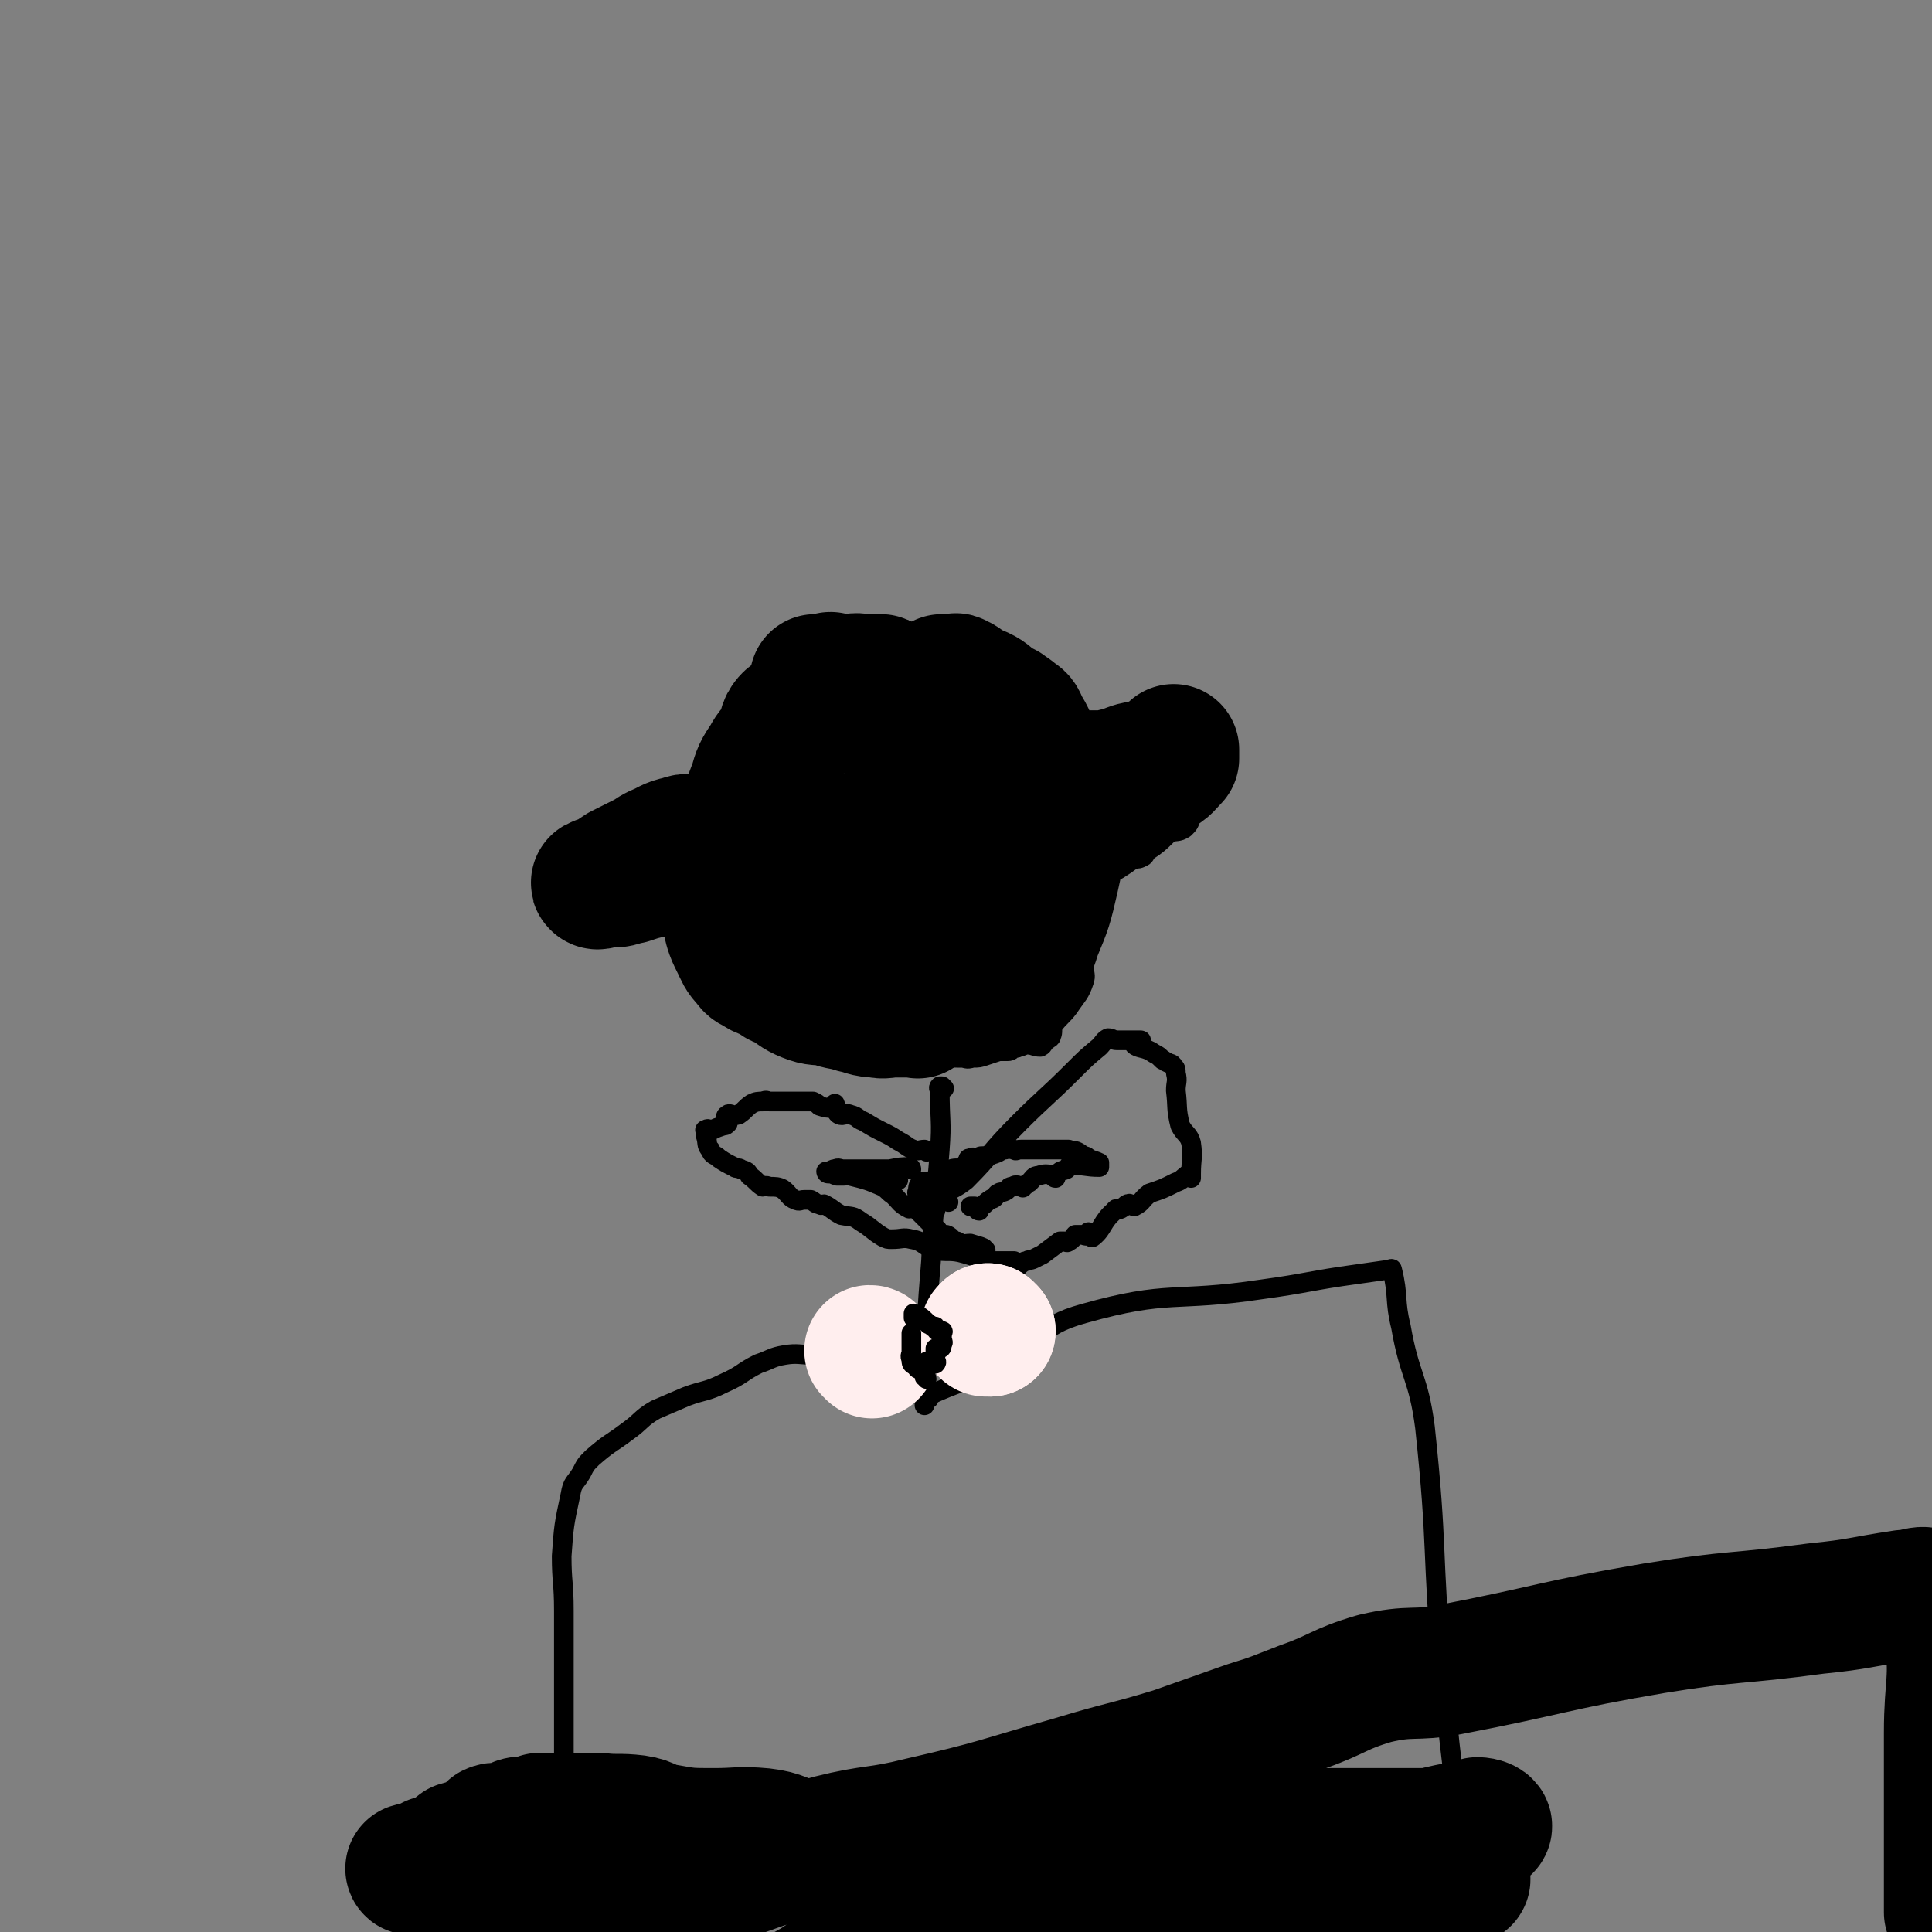
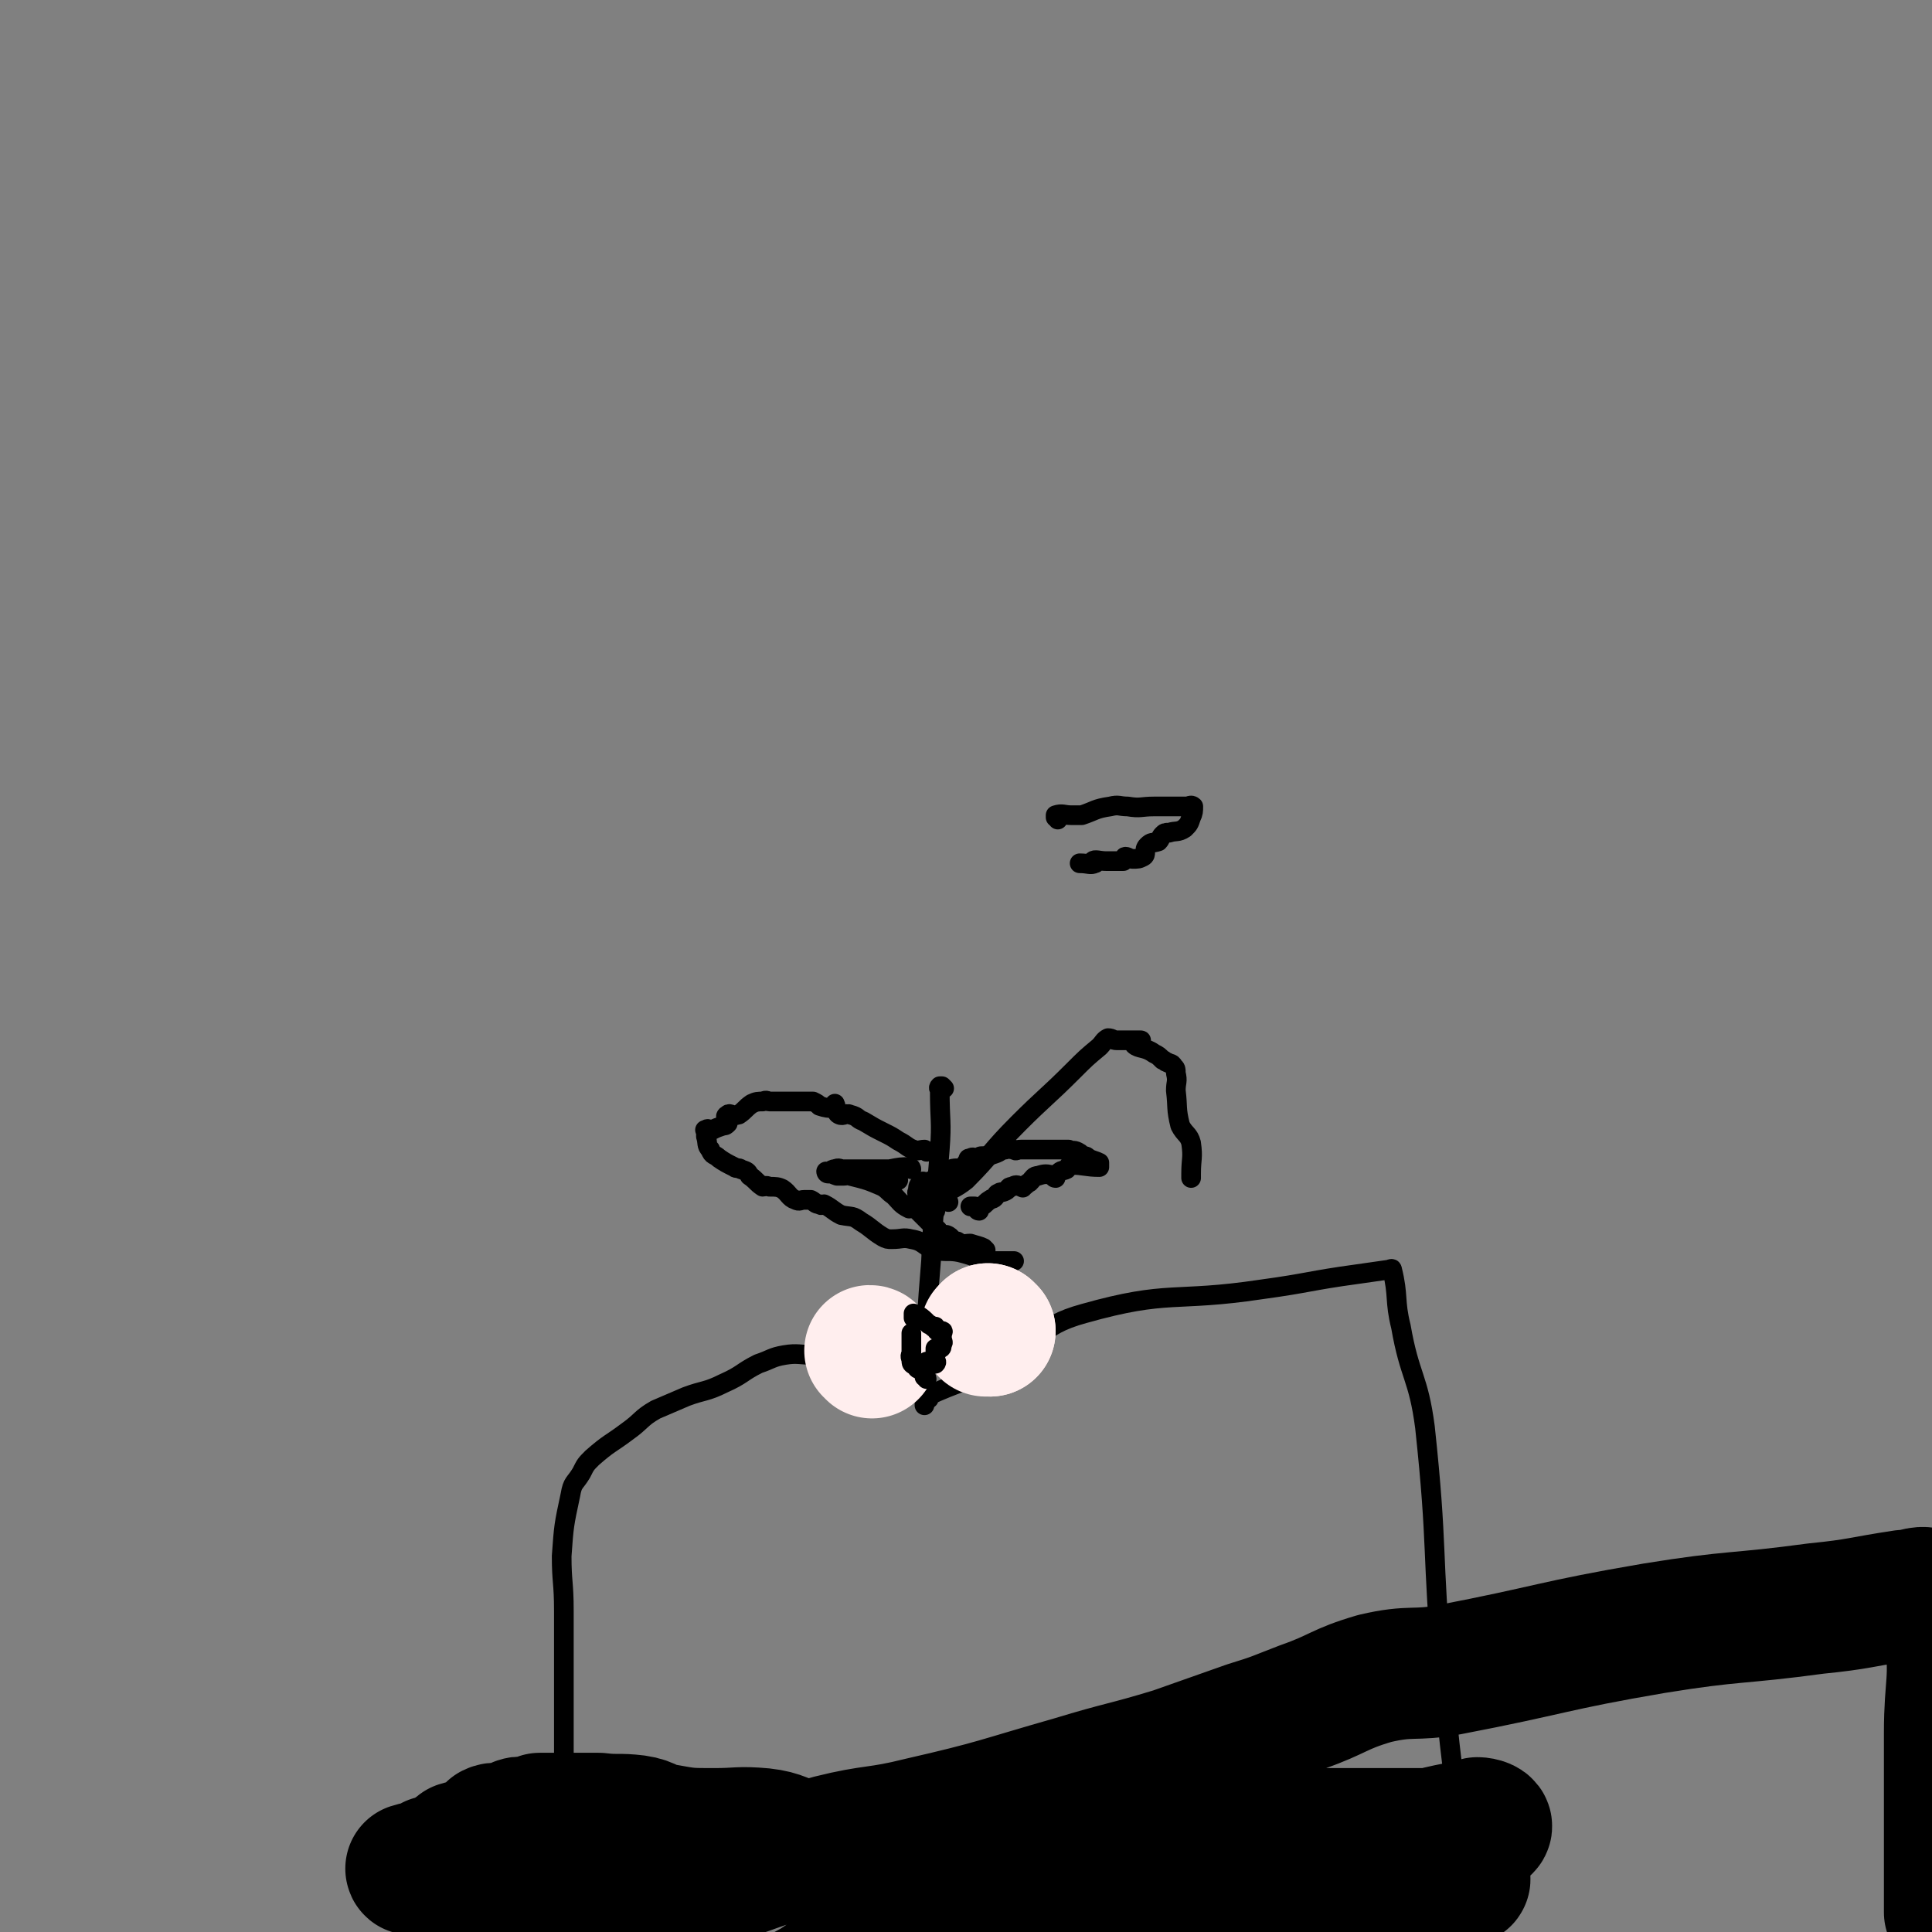
<svg xmlns="http://www.w3.org/2000/svg" viewBox="0 0 884 884" version="1.1">
  <rect x="0" y="0" width="884" height="884" fill="#808080" stroke="none" />
  <g fill="none" stroke="#000000" stroke-width="9" stroke-linecap="round" stroke-linejoin="round">
-     <path d="M378,482c0,-1 0,-1 -1,-1 -2,-1 -2,0 -4,0 -6,-1 -7,-1 -12,-4 -2,-1 -1,-4 -3,-5 -2,-1 -4,1 -6,0 -2,0 -1,-1 -2,-3 -1,-1 -1,-1 -2,-2 -1,-1 -1,-1 -2,-1 -1,-2 -2,-1 -3,-2 -1,-1 -1,-2 -2,-2 -2,-1 -2,-1 -4,-2 -2,-1 -2,-1 -4,-3 -2,-2 -3,-2 -4,-5 0,-2 1,-3 0,-5 -1,-3 -2,-2 -3,-5 -2,-6 -2,-6 -3,-12 0,-1 0,-1 0,-2 0,0 0,0 0,0 0,-10 0,-10 0,-19 0,-6 -1,-6 0,-11 0,-4 1,-4 1,-7 1,-6 0,-6 0,-11 1,-7 2,-7 2,-14 0,-4 0,-4 0,-7 0,-1 0,-1 1,-3 1,-1 1,-1 2,-2 1,-1 1,-1 1,-3 2,-5 2,-5 3,-10 2,-5 2,-5 4,-9 1,-4 0,-4 2,-8 1,-3 1,-3 3,-6 1,-2 1,-2 2,-4 2,-4 2,-4 5,-9 0,-1 0,-2 1,-2 1,0 1,2 3,2 7,-2 7,-3 14,-6 10,-4 10,-4 19,-9 3,-1 3,-1 6,-3 1,0 1,-1 1,-1 1,0 1,1 1,1 4,0 4,0 8,0 4,0 4,-1 7,0 2,0 2,1 4,1 1,1 1,0 1,0 7,3 7,3 13,6 4,2 4,3 8,6 4,3 4,3 8,5 1,1 2,0 3,1 1,1 0,2 2,3 1,1 1,0 2,0 2,1 2,1 4,1 3,2 2,2 5,4 1,1 1,1 1,2 1,1 1,2 2,3 1,1 1,0 1,1 1,1 0,1 1,2 2,4 3,3 5,7 3,4 3,4 5,9 1,3 -1,3 0,6 2,5 3,4 4,9 1,2 1,2 2,5 0,2 0,2 0,4 0,3 0,3 0,5 1,6 1,6 2,12 1,5 1,5 2,10 2,11 3,11 4,23 1,7 -1,8 1,14 0,3 2,2 4,4 2,2 2,2 3,5 1,2 0,2 0,4 0,0 0,0 0,1 0,0 0,0 0,1 0,0 0,0 0,1 0,4 1,4 0,7 -2,6 -3,6 -7,12 -3,4 -4,4 -7,8 -1,2 0,3 -1,5 0,1 -1,1 -2,2 -2,1 -1,2 -3,3 -3,0 -3,-1 -6,-1 -2,0 -2,1 -4,1 -1,1 -1,0 -2,0 -1,1 -1,2 -3,2 0,0 0,0 -1,0 -1,0 -1,0 -3,0 -3,1 -3,1 -6,2 -3,1 -3,1 -6,1 -3,1 -3,0 -5,0 -1,0 -1,0 -1,0 -1,0 -1,0 -1,0 -6,0 -6,-1 -11,0 -2,1 -2,2 -4,4 0,0 -1,0 -1,0 -4,-1 -4,-1 -7,-2 -4,-2 -4,-2 -7,-4 -2,-1 -2,-1 -4,-3 -1,0 -2,0 -3,-1 -1,0 -1,-1 -1,-1 -2,-1 -3,0 -5,-1 -1,0 -1,-1 -3,-2 -2,-1 -3,-1 -5,-3 -1,-1 -1,-1 -1,-2 " />
-     <path d="M325,367c0,-1 -1,-1 -1,-1 -1,-1 -1,-1 -1,-2 -1,0 -1,0 -2,0 -1,0 -1,0 -3,0 -2,0 -2,0 -3,0 -3,1 -2,1 -5,2 -1,1 -2,1 -3,2 -2,1 -2,1 -3,2 -2,2 -2,2 -4,4 -1,1 0,2 -2,2 -2,1 -2,1 -5,1 -2,1 -2,1 -4,1 0,1 -1,1 -1,2 0,0 1,0 1,1 0,0 0,1 0,1 -1,1 -2,1 -2,2 0,1 0,2 0,3 0,2 0,2 0,4 0,1 0,2 0,3 0,0 1,0 2,0 2,0 2,0 5,0 2,0 2,0 3,0 0,0 0,0 0,0 1,0 1,0 1,0 3,0 3,0 5,0 2,0 2,0 5,0 2,0 2,0 3,0 2,-1 2,-1 4,-2 4,-1 4,-1 7,-2 1,-1 1,-1 1,-2 2,0 2,1 4,1 1,-1 1,-1 1,-2 " />
    <path d="M484,375c0,-1 -1,-1 -1,-1 0,-1 0,-1 0,-1 3,-1 4,0 7,0 2,0 2,0 5,0 6,-2 6,-3 13,-4 4,-1 4,0 8,0 6,1 6,0 12,0 2,0 2,0 5,0 3,0 3,0 6,0 2,0 2,0 4,0 1,0 2,-1 3,0 0,2 0,3 -1,5 -1,3 -1,3 -3,5 -3,2 -4,1 -7,2 -2,0 -2,0 -3,1 -1,1 -1,2 -2,3 -3,1 -3,0 -5,2 -2,2 0,4 -2,5 -2,1 -2,1 -5,1 -1,0 -2,-1 -3,-1 -1,0 0,1 -1,2 -4,0 -4,0 -8,0 -3,0 -5,-1 -6,0 -1,0 2,1 1,1 -2,1 -3,0 -7,0 " />
    <path d="M432,498c0,0 -1,-1 -1,-1 -1,0 -1,0 -1,0 -1,1 0,1 0,2 0,14 1,14 0,27 -2,26 -3,26 -4,51 -2,25 -2,25 -3,51 0,5 0,5 0,10 0,2 0,2 0,5 " />
    <path d="M434,550c-1,-1 -1,-1 -1,-1 -1,-1 -2,-1 -2,-2 4,-3 6,-3 11,-7 12,-12 11,-13 24,-26 12,-12 13,-12 25,-24 6,-6 6,-6 12,-11 2,-2 2,-3 4,-4 2,0 2,1 4,1 6,0 8,0 11,0 1,0 -4,1 -3,2 2,2 5,1 9,4 2,1 2,1 4,3 1,0 1,1 2,1 1,1 2,0 3,2 1,1 1,1 1,3 1,4 0,4 0,8 1,8 0,8 2,16 2,4 4,4 5,8 1,7 0,7 0,14 0,1 0,1 0,2 " />
-     <path d="M545,538c0,0 0,-1 -1,-1 -3,2 -3,3 -6,4 -6,3 -6,3 -12,5 -4,3 -3,4 -7,6 -1,0 -2,-2 -3,-1 -1,0 -1,1 -3,2 -1,1 -2,-1 -3,1 -6,5 -5,8 -10,12 -1,1 -1,-2 -2,-2 0,-1 1,1 0,1 -1,1 -2,0 -3,0 -2,0 -2,0 -3,0 -1,1 -1,2 -3,3 -1,1 -1,0 -2,0 -1,0 -1,0 -1,0 -1,0 -1,0 -1,0 -4,3 -4,3 -8,6 -2,1 -2,1 -4,2 -2,1 -2,0 -3,1 -2,0 -2,1 -4,2 0,0 0,1 -1,1 -1,0 -1,0 -3,0 -1,0 -1,-1 -1,0 -3,1 -2,2 -5,3 -2,1 -2,1 -5,2 -1,0 -2,0 -3,1 0,0 2,-1 1,-1 -1,-1 -1,0 -3,0 -1,0 -1,0 -2,0 -1,0 -1,0 -2,0 " />
    <path d="M424,527c0,0 -1,-1 -1,-1 -2,0 -3,1 -5,0 -3,-1 -3,-2 -7,-4 -3,-2 -3,-2 -7,-4 -4,-2 -4,-2 -9,-5 -3,-1 -2,-2 -6,-3 -2,-1 -3,1 -5,0 -2,-1 -1,-3 -2,-5 0,0 0,2 -1,2 -2,0 -3,0 -6,-1 -1,-1 -1,-1 -3,-2 -2,0 -2,0 -3,0 -1,0 -1,0 -2,0 0,0 0,0 0,0 -1,0 -1,0 -2,0 -2,0 -2,0 -4,0 -1,0 -1,0 -3,0 -1,0 -1,0 -2,0 -1,0 -1,0 -2,0 -1,0 -1,0 -2,0 -1,0 -1,-1 -3,0 -2,0 -3,0 -5,1 -3,2 -3,3 -6,5 -3,1 -4,-1 -5,0 -2,1 0,2 0,4 -1,1 -1,1 -2,1 -3,1 -3,1 -5,2 -2,0 -2,-1 -3,0 -1,0 0,0 0,1 0,1 0,1 0,2 1,3 0,4 2,6 1,3 2,2 4,4 3,2 3,2 7,4 1,1 2,0 3,1 3,1 3,1 4,3 3,2 3,3 6,5 1,0 1,-1 3,0 3,0 4,0 6,1 3,2 3,4 6,5 2,1 2,0 4,0 1,0 1,0 3,0 2,1 2,2 4,2 1,1 1,0 2,0 4,2 4,3 8,5 5,1 5,0 9,3 5,3 5,4 10,7 2,1 2,1 4,1 5,0 5,-1 9,0 6,1 5,3 11,5 5,1 6,0 11,1 8,2 8,3 16,4 3,0 3,0 6,0 2,0 2,0 3,0 0,0 0,0 0,0 " />
    <path d="M451,572c0,0 0,0 -1,-1 -2,-1 -3,-1 -6,-2 -3,0 -3,1 -6,-1 -3,0 -2,-2 -5,-3 -1,0 -2,1 -2,0 -2,-1 -1,-2 -3,-3 -2,-2 -2,-2 -4,-4 -4,-4 -4,-4 -7,-7 " />
    <path d="M411,540c0,0 -1,-1 -1,-1 0,-1 0,-1 0,-2 " />
    <path d="M417,535c0,0 0,-1 -1,-1 -4,0 -4,0 -9,1 -6,0 -6,0 -12,0 -1,0 -1,0 -3,0 -2,0 -2,0 -4,0 -1,0 -1,0 -2,0 -2,0 -2,-1 -4,0 -1,0 -1,0 -2,1 -1,0 -1,1 -1,1 -1,0 -1,-1 -1,-1 1,0 2,1 5,2 1,0 1,0 3,0 2,0 2,-1 3,0 8,2 8,2 15,5 3,2 2,2 5,4 3,3 3,4 7,6 0,0 1,-1 1,-1 1,0 1,0 2,0 1,0 2,0 3,0 1,1 1,1 3,2 1,0 1,0 2,0 1,0 1,0 1,0 " />
    <path d="M421,546c-1,0 -2,0 -1,-1 0,-2 0,-3 2,-4 0,-1 1,0 2,0 3,-1 3,-1 5,-3 3,-1 3,-1 6,-3 0,0 0,0 0,0 3,-1 4,0 6,0 1,-1 0,-2 2,-4 0,-1 0,-1 1,-1 1,-1 2,0 3,0 1,0 1,-1 2,-1 3,0 3,0 6,-1 3,-1 3,-2 5,-2 2,-1 2,0 4,0 1,1 1,0 3,0 4,0 4,0 7,0 0,0 0,0 0,0 2,0 2,0 4,0 1,0 1,0 2,0 2,0 2,0 4,0 2,0 2,0 5,0 2,1 2,0 4,1 2,1 1,1 3,2 1,0 1,0 2,1 2,1 3,1 5,2 0,1 0,2 0,2 -6,0 -7,-1 -13,-1 -1,0 -1,1 -2,2 -2,1 -2,0 -4,2 -1,0 -1,1 -1,2 -1,0 -1,-1 -1,-1 -3,-1 -4,-1 -7,0 -2,0 -2,1 -4,3 -2,1 -2,2 -3,2 0,1 0,0 -1,0 -2,-1 -2,-1 -4,0 -2,0 -1,1 -3,2 -2,1 -2,0 -3,1 -1,0 -1,1 -2,2 -1,1 -1,0 -2,1 -2,1 -2,2 -4,3 -1,1 -1,2 -1,2 -1,0 -1,-1 -2,-2 -1,0 -1,0 -2,0 " />
    <path d="M425,640c0,0 -1,0 -1,-1 15,-7 17,-6 32,-14 21,-11 18,-18 40,-24 39,-11 41,-5 81,-11 22,-3 22,-4 44,-7 7,-1 7,-1 14,-2 1,0 2,-1 2,0 3,12 1,14 4,26 4,23 8,23 11,46 6,56 3,56 8,112 4,41 4,41 10,81 5,38 6,37 11,75 2,20 1,20 3,40 1,4 1,4 2,9 0,0 0,1 0,1 0,0 0,0 0,1 " />
    <path d="M425,637c0,0 0,0 -1,-1 -1,-1 -1,-2 -1,-2 -1,0 -1,1 -1,1 -3,-2 -3,-4 -6,-6 -1,0 -1,1 -3,0 -2,0 -1,-1 -3,-2 -2,-1 -2,-1 -3,-2 -2,-1 -2,-2 -4,-2 -1,-1 -2,1 -3,1 -3,-1 -3,-1 -6,-3 -1,0 0,-1 -1,-1 -2,-1 -2,0 -4,0 0,0 0,0 -1,0 -2,0 -2,0 -4,0 -1,0 -1,0 -3,0 -2,0 -2,0 -4,0 -2,0 -2,0 -4,0 -7,0 -8,-1 -14,0 -6,1 -6,2 -12,4 -8,4 -7,5 -16,9 -8,4 -9,3 -17,6 -7,3 -7,3 -14,6 -7,4 -6,5 -13,10 -8,6 -8,5 -16,12 -3,3 -3,3 -5,7 -3,5 -4,4 -5,10 -3,14 -3,14 -4,28 0,12 1,12 1,25 0,18 0,18 0,37 0,20 0,20 0,39 0,36 -2,36 0,73 1,24 3,24 5,48 1,24 0,24 1,48 0,17 -1,17 0,34 1,5 3,5 4,10 0,3 -1,3 0,5 0,2 1,2 2,3 0,0 0,-1 1,-1 2,0 3,-1 5,0 2,2 1,3 4,6 1,1 1,1 3,2 1,0 0,0 1,0 " />
  </g>
  <g fill="none" stroke="#FFEEEE" stroke-width="60" stroke-linecap="round" stroke-linejoin="round">
    <path d="M399,619c0,0 0,-1 -1,-1 " />
    <path d="M453,609c0,0 -1,0 -1,-1 " />
    <path d="M453,609c0,0 0,0 -1,-1 0,0 -1,1 -1,1 " />
  </g>
  <g fill="none" stroke="#000000" stroke-width="9" stroke-linecap="round" stroke-linejoin="round">
    <path d="M424,631c0,-1 -1,-1 -1,-1 0,-2 1,-2 0,-3 0,-1 -1,0 -1,0 -2,-1 -2,0 -3,-2 -2,-1 -2,-1 -2,-3 -1,-2 0,-2 0,-3 0,-5 0,-5 0,-9 " />
    <path d="M425,624c0,0 -1,-1 -1,-1 1,0 1,0 3,1 0,0 1,0 1,0 1,-1 0,-1 0,-2 0,-2 0,-2 0,-3 0,-1 0,-2 0,-2 1,0 1,0 2,0 1,0 1,-1 1,-2 1,-1 0,-1 0,-3 0,-1 0,-1 0,-2 0,0 1,-1 0,-1 0,0 -1,0 -2,0 -1,0 0,-1 -1,-2 0,0 -1,1 -1,0 -1,0 -1,-1 -2,-1 -3,-3 -4,-4 -7,-5 0,0 0,2 0,2 0,0 0,-1 0,-2 " />
  </g>
  <g fill="none" stroke="#000000" stroke-width="60" stroke-linecap="round" stroke-linejoin="round">
-     <path d="M398,384c0,0 -1,0 -1,-1 -1,0 -1,1 -1,1 -3,0 -3,0 -6,0 0,0 0,0 -1,0 -6,0 -6,0 -11,0 -4,0 -5,-2 -8,0 -3,2 -4,5 -5,7 0,1 1,-1 2,-1 0,1 0,1 0,2 0,1 0,1 0,2 0,1 0,1 0,2 0,3 -1,3 0,6 1,8 1,8 4,15 3,9 4,9 9,17 2,4 2,4 5,7 2,3 3,2 5,4 1,0 1,0 2,0 4,2 3,2 7,3 1,1 1,1 2,1 3,0 3,0 6,0 1,0 1,-1 3,0 4,1 4,2 9,3 1,0 1,0 3,0 1,0 1,0 1,0 3,0 3,0 7,0 5,0 5,1 10,0 3,-1 3,-1 6,-3 3,-2 2,-3 5,-5 1,-1 2,0 3,-1 2,-4 2,-4 3,-9 2,-6 1,-6 2,-13 1,-5 1,-5 2,-10 0,-5 0,-5 0,-11 0,-4 0,-4 0,-8 0,-4 0,-4 0,-7 0,-6 0,-6 0,-12 -1,-2 -2,-2 -3,-4 0,-1 1,-1 1,-2 0,-1 -1,-1 -2,-2 -3,-4 -3,-6 -6,-8 -1,-1 -1,3 -3,3 -3,-1 -3,-3 -6,-5 -2,-1 -2,-1 -2,-2 -6,-6 -6,-5 -11,-12 -5,-7 -5,-7 -8,-14 -1,-2 2,-3 1,-5 -3,-3 -5,-1 -9,-4 -2,-1 -1,-2 -2,-3 -1,-1 -1,0 -3,-1 -1,0 -1,1 -2,0 0,0 0,-1 -1,-1 -1,-1 -1,-1 -2,-2 -1,0 -1,0 -2,0 0,0 0,0 0,0 -2,0 -2,0 -4,0 -4,0 -4,-1 -8,0 -1,1 -1,2 -2,3 -1,1 -1,2 -2,2 -2,3 -2,3 -4,5 -1,1 -1,1 -3,1 -2,2 -4,1 -5,3 0,0 2,1 2,1 -1,1 -2,-1 -3,0 -1,0 0,1 -2,2 -1,1 -1,1 -3,1 -3,0 -4,-2 -6,0 -3,3 -2,5 -4,10 -3,4 -4,4 -6,8 -4,6 -4,6 -6,13 -2,4 -1,4 -2,8 -2,4 -1,4 -2,9 -2,4 -3,4 -4,8 0,4 1,5 0,9 0,2 0,2 -1,3 -1,1 -1,2 -3,2 0,0 0,-1 0,-1 -1,4 0,5 0,9 0,6 -1,6 0,11 0,3 0,3 1,7 1,3 1,3 3,7 2,4 2,5 5,8 2,3 2,2 5,4 3,2 4,1 7,3 2,2 2,2 5,3 5,3 5,4 10,6 5,2 5,1 11,2 5,2 5,1 11,3 5,1 5,2 10,2 4,1 4,0 8,0 2,0 2,0 4,0 3,0 3,0 5,0 1,0 1,0 1,0 1,0 1,1 1,0 -1,-6 -3,-6 -4,-13 -1,-13 1,-13 1,-27 0,-43 2,-44 0,-86 0,-4 -3,-4 -5,-7 -1,-2 -2,-2 -2,-4 -2,-2 -1,-3 -2,-5 -1,0 -1,0 -2,0 -3,-2 -3,-2 -6,-3 -1,-1 -1,-1 -3,-1 0,0 0,1 -1,1 -3,-1 -2,-3 -5,-4 -2,-1 -3,-1 -5,-1 -2,-1 -2,0 -3,0 -2,-1 -1,-2 -3,-3 -1,0 -1,1 -2,1 -2,0 -2,0 -3,0 -1,0 -2,0 -2,0 0,0 0,1 0,2 2,4 1,6 4,7 7,3 8,1 16,2 5,1 6,0 10,3 3,2 1,4 4,7 1,2 2,1 3,2 5,2 5,2 9,4 4,3 3,4 7,6 7,4 8,3 15,6 1,0 1,1 2,2 4,1 4,1 9,1 4,0 4,0 8,0 3,0 3,0 6,0 1,0 1,0 1,0 1,0 1,0 2,0 3,0 3,0 6,0 3,0 3,0 5,1 2,0 1,1 3,1 2,1 2,0 4,0 1,0 2,0 3,0 6,0 7,0 12,0 0,0 -1,0 -1,0 1,0 2,0 4,0 1,0 1,0 1,0 4,-1 4,-1 8,-2 5,-2 5,-2 11,-3 3,-1 4,0 6,-1 4,-2 4,-4 6,-6 0,0 0,1 0,2 0,1 0,1 0,2 -3,3 -3,4 -7,6 -19,10 -19,10 -39,19 -11,4 -11,3 -22,8 -3,1 -5,2 -6,3 0,0 1,-1 2,-1 13,-2 14,0 26,-3 10,-3 9,-5 18,-10 4,-2 4,-2 7,-5 2,-2 3,-2 4,-5 1,-2 0,-4 1,-5 0,-1 1,1 2,1 0,0 -1,-1 -1,-2 0,-1 1,-1 0,-1 -1,-1 -1,-1 -2,0 -6,1 -6,1 -12,4 -8,3 -8,4 -17,7 -7,3 -8,1 -16,4 -6,2 -5,4 -11,7 -7,4 -7,3 -15,7 -5,2 -5,2 -9,4 -1,1 1,1 0,1 -2,2 -3,2 -7,3 -3,0 -3,0 -5,0 -4,1 -4,1 -7,1 -5,2 -5,3 -10,4 -6,1 -6,-1 -12,1 -6,1 -6,2 -12,3 -2,1 -2,0 -4,0 -1,0 -1,0 -2,0 -2,0 -2,0 -5,0 -5,0 -5,0 -10,0 -2,0 -2,1 -5,0 -1,0 0,-1 -1,-1 -1,0 -1,0 -2,0 -1,-1 -1,-1 -2,-2 -2,-2 -2,-3 -5,-4 -3,-1 -6,0 -8,-1 -1,0 3,-1 2,-1 0,-1 -1,-1 -2,-2 -1,0 -1,0 -2,0 -2,0 -2,1 -4,0 -1,0 0,-1 -1,-1 -2,-2 -1,-3 -3,-3 -1,0 -2,1 -4,1 -3,0 -3,0 -6,0 -3,0 -3,0 -6,0 -3,0 -3,0 -6,1 -5,1 -5,2 -10,4 -2,1 -2,1 -5,3 -6,3 -6,3 -12,6 -3,2 -3,2 -6,4 -3,1 -6,2 -5,2 0,1 2,0 5,-1 3,0 3,1 6,0 1,0 0,-1 1,-1 1,-1 2,0 3,0 3,-1 3,-1 6,-2 2,0 2,-1 4,-2 4,0 4,2 7,0 3,-1 2,-3 5,-4 1,-1 1,1 3,1 2,1 2,0 4,0 1,0 1,0 3,0 2,0 2,0 3,0 2,0 2,1 4,0 2,0 1,-2 3,-2 2,-1 3,1 5,1 1,0 1,-1 2,-2 2,0 2,0 3,0 0,0 0,0 1,0 3,0 3,-1 6,0 2,0 2,0 4,2 3,2 2,3 5,4 2,2 2,1 5,2 2,1 2,2 5,3 2,1 3,-1 5,0 4,2 3,3 6,5 3,1 3,1 6,3 5,2 5,1 11,4 6,2 6,2 11,4 2,1 2,1 4,2 3,1 4,2 7,3 0,0 -1,-1 0,-1 2,-1 2,0 5,0 2,0 2,0 3,0 1,0 1,0 2,0 1,0 1,0 2,0 1,0 1,0 3,0 3,-1 3,-1 6,-2 2,0 2,1 4,0 1,0 1,-1 2,-1 3,-2 3,-2 7,-4 1,-1 1,-1 3,-1 3,-2 3,-3 7,-4 2,-1 2,0 4,0 1,-1 1,-2 2,-4 1,-1 2,0 3,-1 1,-2 0,-2 1,-4 1,-3 3,-3 3,-6 1,-9 0,-9 1,-19 0,-11 0,-11 0,-23 0,-4 0,-4 0,-8 0,-1 0,-1 0,-2 -3,-6 -2,-6 -6,-12 -1,-3 -1,-3 -4,-5 -2,-2 -2,-1 -4,-3 -2,-1 -2,-1 -4,-2 -4,-3 -4,-4 -9,-6 -2,-1 -2,0 -4,-1 -2,-2 -2,-3 -5,-4 -1,-1 -1,0 -3,0 -1,0 -1,0 -1,0 -1,0 -3,0 -3,0 1,1 2,1 4,2 8,6 8,6 16,13 7,5 7,5 13,11 6,7 6,8 11,16 4,6 4,6 6,13 3,6 4,8 6,12 0,1 -2,-3 -2,-2 -1,2 0,4 0,7 -1,10 -1,10 -3,19 -3,13 -3,13 -8,25 -3,10 -4,10 -9,19 0,1 -1,1 -1,3 0,0 0,1 0,1 -2,1 -2,0 -4,0 -3,0 -3,0 -6,0 -3,1 -3,1 -5,2 -2,1 -1,2 -3,3 -3,1 -4,0 -7,0 -2,1 -2,1 -4,2 -2,0 -2,-1 -4,0 -2,1 -2,2 -4,2 -2,0 -2,0 -4,-1 0,0 0,0 -1,0 " />
    <path d="M670,859c0,0 -1,-1 -1,-1 0,0 2,2 1,2 -10,4 -11,4 -22,8 -10,3 -10,3 -20,5 -8,1 -8,0 -16,2 -5,1 -4,2 -9,3 -4,1 -4,0 -8,0 -5,1 -5,0 -11,1 -7,2 -7,2 -15,4 -6,3 -6,4 -13,5 -5,2 -6,0 -11,1 -2,1 -2,1 -5,2 -6,2 -5,2 -11,4 -6,2 -6,1 -11,2 -7,2 -6,3 -13,5 -9,3 -9,2 -17,5 -7,2 -7,3 -13,5 -4,1 -4,1 -7,2 -4,0 -4,0 -8,0 -5,1 -5,1 -9,2 -3,0 -3,-1 -6,1 -3,1 -3,3 -5,5 -1,0 0,-2 0,-2 -2,-1 -3,0 -5,0 -4,0 -4,-1 -8,0 -2,0 -2,1 -4,2 -3,1 -3,1 -7,1 -3,1 -3,-1 -6,0 -5,2 -4,3 -9,5 -3,1 -3,0 -6,2 -2,0 -1,1 -3,2 -2,1 -2,0 -4,1 -2,1 -2,0 -4,2 -2,0 -2,1 -4,2 -1,0 -1,-1 -2,-1 -1,1 -1,2 -3,3 -2,0 -2,-1 -5,-1 -2,0 -2,0 -4,0 -3,0 -3,0 -7,0 -1,0 -1,0 -3,0 -1,0 -1,0 -3,0 -2,-1 -2,-1 -3,-2 -2,-1 -2,-1 -4,-2 -1,-1 -1,0 -2,-1 -2,-1 -2,-1 -5,-3 -1,-1 -1,-1 -3,-3 -2,-3 -1,-3 -3,-6 0,0 0,1 0,1 -1,-2 -1,-3 0,-4 0,-1 1,0 3,0 3,0 3,1 7,0 6,0 6,1 13,-2 8,-3 8,-3 17,-8 9,-6 9,-6 18,-13 7,-5 6,-7 13,-12 7,-6 7,-5 15,-10 6,-5 5,-5 11,-10 6,-5 6,-5 12,-9 4,-3 4,-3 8,-5 9,-5 9,-5 17,-10 10,-7 10,-8 20,-14 4,-3 4,-3 8,-4 1,-1 1,0 2,0 2,0 2,0 3,0 5,0 5,0 9,0 4,0 4,0 8,0 2,0 2,0 5,0 3,0 3,0 5,0 8,2 8,2 15,5 7,2 8,2 14,5 4,2 4,3 7,4 4,1 5,0 9,1 6,1 5,3 11,4 6,1 6,-1 13,-1 9,0 9,0 18,0 10,0 10,0 19,0 5,0 5,0 10,0 4,0 4,0 9,0 3,0 3,0 6,0 4,0 5,1 8,0 6,-1 5,-4 10,-5 2,0 5,1 4,2 -3,0 -6,-2 -12,0 -16,3 -16,4 -32,10 -10,3 -10,4 -21,8 -5,2 -6,2 -11,4 -6,2 -6,2 -11,5 -3,1 -3,1 -7,3 -1,0 -2,0 -3,0 -1,1 -1,2 -2,2 -2,1 -2,0 -4,0 -2,0 -2,0 -5,0 -6,0 -6,0 -12,0 -14,0 -14,0 -28,0 -17,0 -17,1 -33,0 -15,-1 -15,0 -29,-3 -13,-3 -13,-4 -26,-8 -8,-3 -7,-3 -15,-5 -3,-1 -3,-1 -7,-2 -3,0 -3,0 -6,0 -3,0 -3,1 -6,0 -10,-1 -10,-3 -20,-4 -11,-2 -11,0 -23,-2 -9,-2 -9,-4 -18,-5 -11,-1 -11,0 -22,0 -12,0 -12,0 -23,-2 -7,-1 -6,-3 -13,-4 -8,-1 -9,0 -17,-1 -5,0 -5,0 -9,0 -5,0 -5,0 -9,0 -3,0 -3,0 -5,0 -2,0 -2,0 -4,0 -1,1 -1,1 -2,2 0,0 0,1 -1,1 -3,0 -4,-2 -7,-1 -3,1 -2,2 -5,3 -1,1 -1,0 -2,0 -2,0 -3,-1 -5,0 -1,1 0,3 -2,4 -1,1 -1,0 -3,1 -2,1 -2,2 -4,2 -3,1 -3,0 -6,1 -3,2 -2,3 -6,5 -2,2 -2,1 -4,2 -2,0 -2,-1 -3,0 -2,1 -2,2 -3,2 -1,0 0,-1 -1,0 -2,0 -5,1 -5,1 0,1 3,0 5,0 5,0 5,0 10,0 11,0 11,0 22,0 18,1 18,1 37,2 11,0 11,1 22,1 22,1 22,2 44,0 11,-1 11,-2 23,-6 14,-4 14,-6 29,-10 20,-5 21,-3 41,-8 35,-8 35,-9 70,-19 23,-7 23,-6 46,-13 17,-6 17,-6 34,-12 13,-4 12,-4 25,-9 17,-6 16,-8 33,-13 17,-4 18,-1 34,-4 47,-9 47,-11 94,-19 37,-6 37,-4 74,-9 20,-2 20,-3 40,-6 6,0 8,-3 13,0 6,5 7,8 8,17 3,22 0,23 0,46 0,22 0,22 0,44 0,18 0,18 0,36 0,1 0,1 0,2 " />
  </g>
</svg>